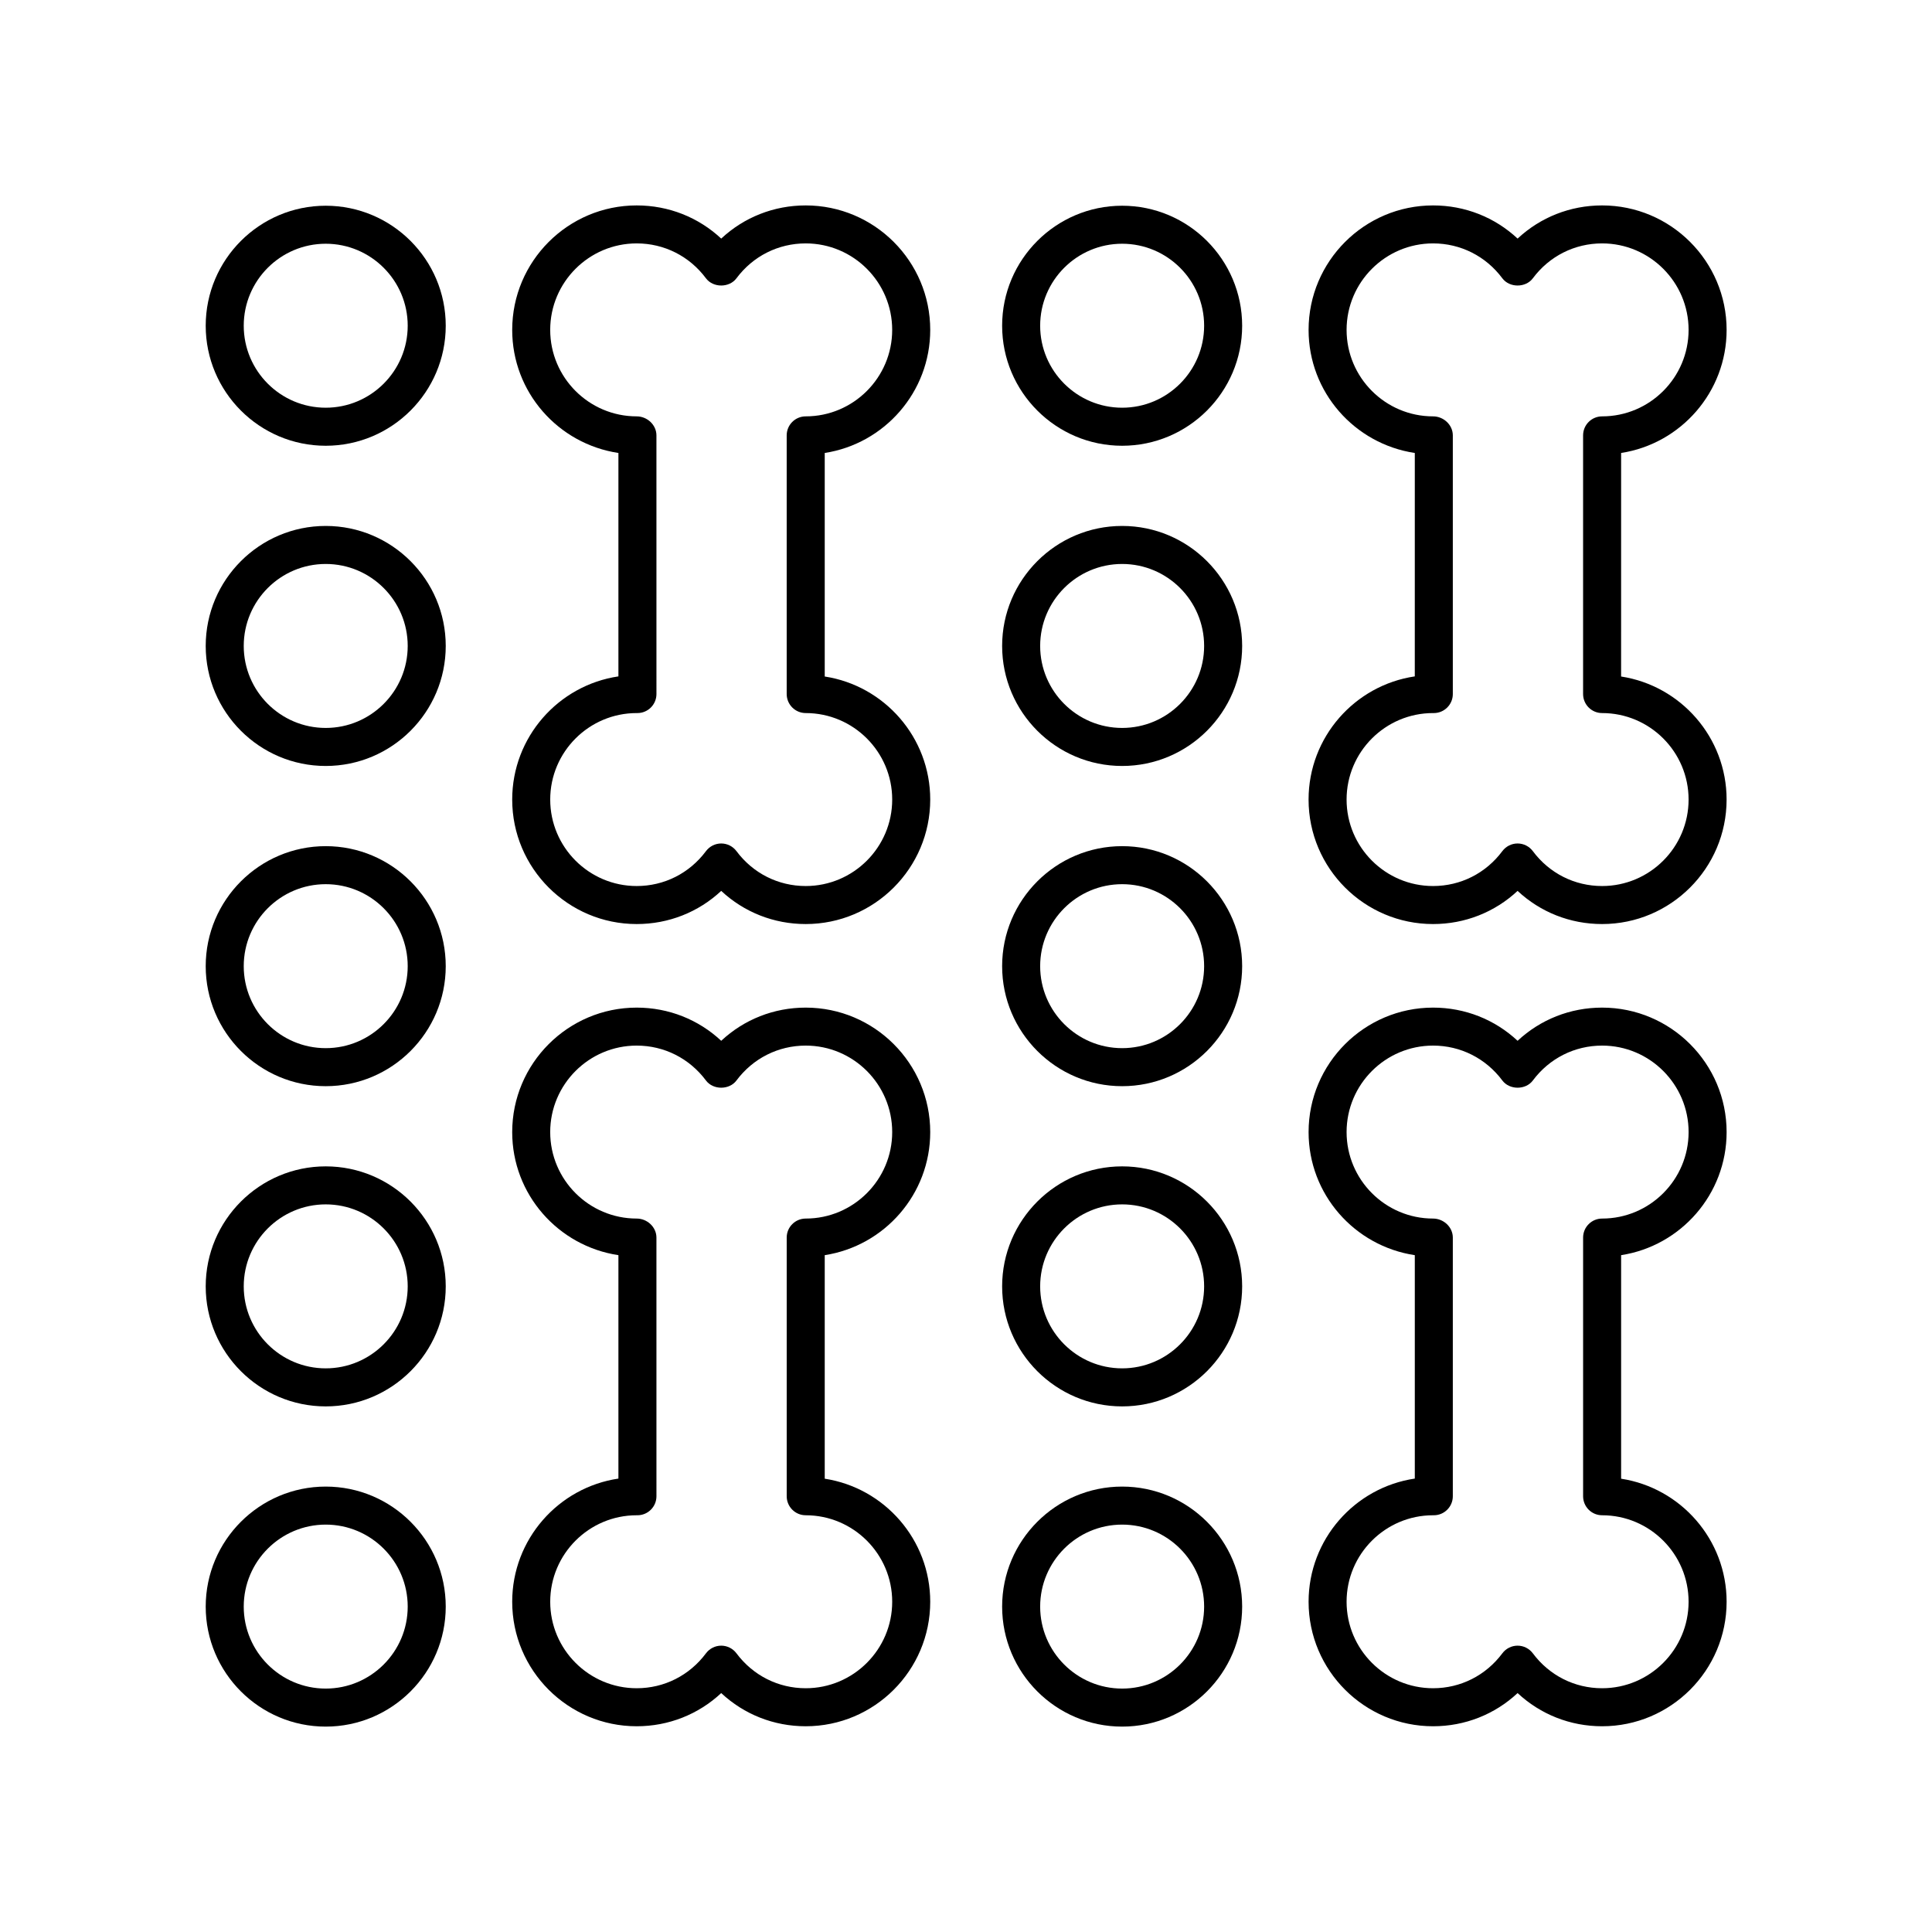
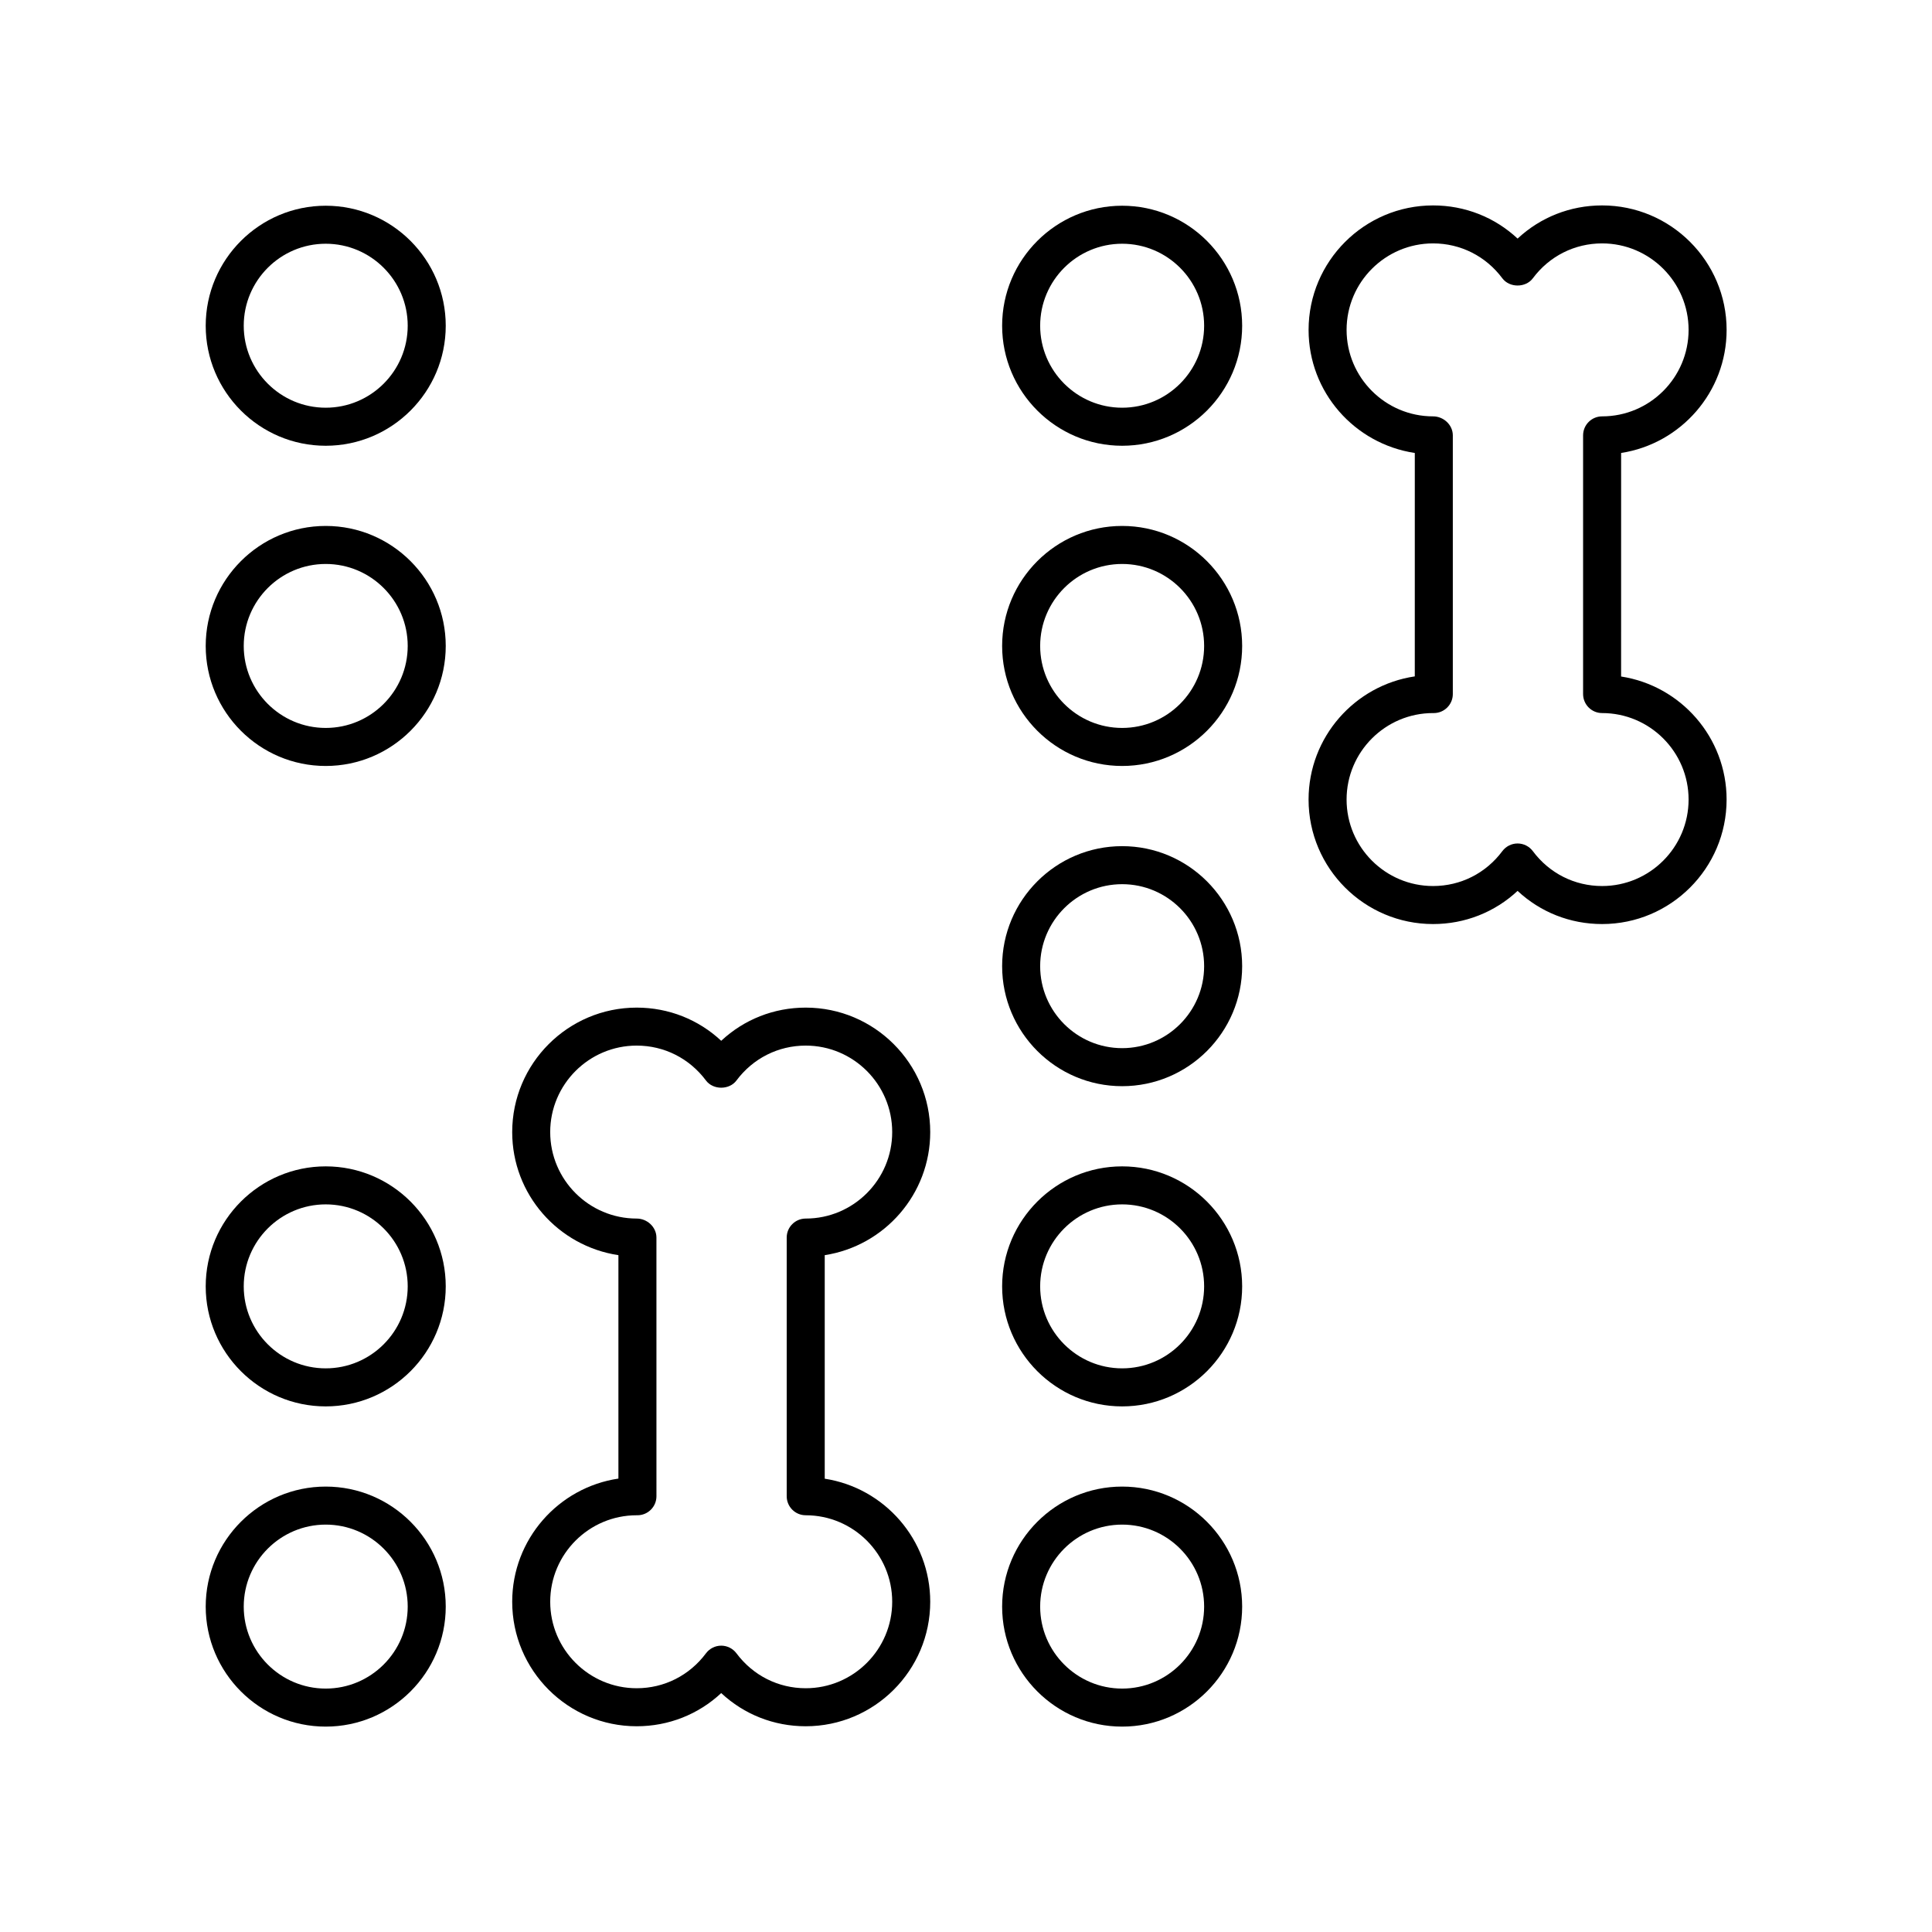
<svg xmlns="http://www.w3.org/2000/svg" fill="#000000" width="800px" height="800px" version="1.1" viewBox="144 144 512 512">
  <g>
    <path d="m601.57 231.43c0-18.195-14.801-32.992-32.992-32.992-8.453 0-16.352 3.144-22.398 8.789-6.047-5.644-13.941-8.789-22.398-8.789-18.191 0-32.992 14.801-32.992 32.992 0 16.496 12.172 30.203 28.148 32.613l-0.004 59.207c-15.902 2.352-28.148 16.094-28.148 32.641 0 18.195 14.801 32.992 32.992 32.992 8.453 0 16.352-3.144 22.398-8.789 6.047 5.644 13.941 8.789 22.398 8.789 18.191 0 32.992-14.801 32.992-32.992 0-16.48-12.145-30.18-27.957-32.609l0.004-59.242c15.812-2.434 27.957-16.129 27.957-32.609zm-32.996 101.54c12.637 0 22.918 10.281 22.918 22.918 0 12.633-10.281 22.918-22.918 22.918-7.285 0-13.977-3.371-18.359-9.25-0.953-1.273-2.449-2.027-4.039-2.027-1.59 0-3.086 0.754-4.039 2.027-4.383 5.879-11.074 9.25-18.359 9.25-12.637 0-22.918-10.281-22.918-22.918 0-12.633 10.281-22.918 22.918-22.918h0.195c2.781 0 5.039-2.254 5.039-5.039v-68.551c0-2.785-2.449-5.039-5.234-5.039-12.637 0-22.918-10.281-22.918-22.918 0-12.633 10.281-22.918 22.918-22.918 7.285 0 13.977 3.371 18.359 9.25 1.902 2.547 6.176 2.547 8.078 0 4.383-5.879 11.074-9.25 18.359-9.25 12.637 0 22.918 10.281 22.918 22.918 0 12.633-10.281 22.918-22.918 22.918-2.781 0-5.039 2.254-5.039 5.039v68.551c0.004 2.785 2.258 5.039 5.039 5.039z" />
-     <path d="m601.57 444.02c0-18.195-14.801-32.992-32.992-32.992-8.453 0-16.348 3.148-22.398 8.793-6.051-5.644-13.945-8.793-22.398-8.793-18.191 0-32.992 14.801-32.992 32.992 0 16.496 12.172 30.203 28.148 32.613v59.207c-15.902 2.352-28.148 16.094-28.148 32.645 0 18.195 14.801 32.992 32.992 32.992 8.453 0 16.348-3.148 22.398-8.793 6.051 5.644 13.945 8.793 22.398 8.793 18.191 0 32.992-14.801 32.992-32.992 0-16.48-12.145-30.184-27.957-32.613v-59.242c15.812-2.434 27.957-16.129 27.957-32.609zm-32.996 101.54c12.637 0 22.918 10.281 22.918 22.922 0 12.633-10.281 22.918-22.918 22.918-7.281 0-13.973-3.375-18.359-9.254-0.953-1.273-2.449-2.027-4.039-2.027-1.59 0-3.086 0.754-4.039 2.027-4.387 5.879-11.078 9.254-18.359 9.254-12.637 0-22.918-10.281-22.918-22.918 0-12.641 10.281-22.922 22.918-22.922h0.195c2.781 0 5.039-2.254 5.039-5.039v-68.551c0-2.785-2.449-5.039-5.234-5.039-12.637 0-22.918-10.281-22.918-22.918 0-12.633 10.281-22.918 22.918-22.918 7.277 0 13.973 3.371 18.363 9.254 1.898 2.539 6.176 2.539 8.074 0 4.387-5.883 11.082-9.254 18.363-9.254 12.637 0 22.918 10.281 22.918 22.918 0 12.633-10.281 22.918-22.918 22.918-2.781 0-5.039 2.254-5.039 5.039v68.551c0 2.785 2.254 5.039 5.035 5.039z" />
    <path d="m441.38 198.52c-17.539 0-31.805 14.27-31.805 31.805 0 17.535 14.266 31.805 31.805 31.805s31.805-14.27 31.805-31.805c-0.004-17.539-14.27-31.805-31.805-31.805zm0 53.527c-11.98 0-21.727-9.746-21.727-21.727 0-11.98 9.746-21.727 21.727-21.727s21.727 9.746 21.727 21.727c0 11.98-9.746 21.727-21.727 21.727z" />
    <path d="m441.38 283.38c-17.539 0-31.805 14.27-31.805 31.805s14.266 31.805 31.805 31.805 31.805-14.27 31.805-31.805c-0.004-17.535-14.27-31.805-31.805-31.805zm0 53.531c-11.98 0-21.727-9.746-21.727-21.727 0-11.98 9.746-21.727 21.727-21.727s21.727 9.746 21.727 21.727c0 11.98-9.746 21.727-21.727 21.727z" />
    <path d="m441.38 368.24c-17.539 0-31.805 14.27-31.805 31.805 0 17.535 14.266 31.805 31.805 31.805s31.805-14.27 31.805-31.805c-0.004-17.535-14.27-31.805-31.805-31.805zm0 53.531c-11.98 0-21.727-9.746-21.727-21.727s9.746-21.727 21.727-21.727 21.727 9.746 21.727 21.727-9.746 21.727-21.727 21.727z" />
    <path d="m441.38 453.1c-17.539 0-31.805 14.27-31.805 31.805s14.266 31.805 31.805 31.805 31.805-14.27 31.805-31.805c-0.004-17.539-14.27-31.805-31.805-31.805zm0 53.527c-11.98 0-21.727-9.746-21.727-21.727 0-11.98 9.746-21.727 21.727-21.727s21.727 9.746 21.727 21.727c0 11.98-9.746 21.727-21.727 21.727z" />
    <path d="m441.38 537.96c-17.539 0-31.805 14.27-31.805 31.805s14.266 31.805 31.805 31.805 31.805-14.27 31.805-31.805c-0.004-17.535-14.27-31.805-31.805-31.805zm0 53.531c-11.98 0-21.727-9.746-21.727-21.727s9.746-21.727 21.727-21.727 21.727 9.746 21.727 21.727c0 11.977-9.746 21.727-21.727 21.727z" />
-     <path d="m390.52 231.43c0-18.195-14.801-32.992-32.996-32.992-8.453 0-16.348 3.144-22.395 8.789-6.047-5.644-13.941-8.789-22.398-8.789-18.191 0-32.992 14.801-32.992 32.992 0 16.496 12.172 30.203 28.148 32.613v59.207c-15.902 2.352-28.148 16.094-28.148 32.641 0 18.195 14.801 32.992 32.992 32.992 8.453 0 16.352-3.144 22.398-8.789 6.047 5.644 13.941 8.789 22.395 8.789 18.195 0 32.996-14.801 32.996-32.992 0-16.48-12.145-30.18-27.957-32.609v-59.242c15.812-2.434 27.957-16.129 27.957-32.609zm-32.996 101.54c12.637 0 22.918 10.281 22.918 22.918 0 12.633-10.281 22.918-22.918 22.918-7.281 0-13.973-3.371-18.355-9.25-0.953-1.273-2.449-2.027-4.039-2.027s-3.086 0.754-4.039 2.027c-4.383 5.879-11.074 9.25-18.359 9.25-12.637 0-22.918-10.281-22.918-22.918 0-12.633 10.281-22.918 22.918-22.918h0.195c2.781 0 5.039-2.254 5.039-5.039l-0.004-68.551c0-2.785-2.449-5.039-5.234-5.039-12.637 0-22.918-10.281-22.918-22.918 0-12.633 10.281-22.918 22.918-22.918 7.285 0 13.977 3.371 18.359 9.25 1.902 2.547 6.176 2.547 8.078 0 4.383-5.879 11.074-9.25 18.355-9.25 12.637 0 22.918 10.281 22.918 22.918 0 12.633-10.281 22.918-22.918 22.918-2.781 0-5.039 2.254-5.039 5.039v68.551c0.004 2.785 2.262 5.039 5.043 5.039z" />
    <path d="m390.52 444.02c0-18.195-14.801-32.992-32.996-32.992-8.449 0-16.348 3.148-22.395 8.793-6.051-5.644-13.945-8.793-22.398-8.793-18.191 0-32.992 14.801-32.992 32.992 0 16.496 12.172 30.203 28.148 32.613v59.207c-15.902 2.352-28.148 16.094-28.148 32.645 0 18.195 14.801 32.992 32.992 32.992 8.453 0 16.348-3.148 22.398-8.793 6.051 5.644 13.941 8.793 22.395 8.793 18.195 0 32.996-14.801 32.996-32.992 0-16.48-12.145-30.184-27.957-32.613v-59.242c15.812-2.434 27.957-16.129 27.957-32.609zm-32.996 101.54c12.637 0 22.918 10.281 22.918 22.922 0 12.633-10.281 22.918-22.918 22.918-7.277 0-13.969-3.375-18.355-9.254-0.953-1.273-2.449-2.027-4.039-2.027s-3.086 0.754-4.039 2.027c-4.387 5.879-11.078 9.254-18.359 9.254-12.637 0-22.918-10.281-22.918-22.918 0-12.641 10.281-22.922 22.918-22.922h0.195c2.781 0 5.039-2.254 5.039-5.039l-0.004-68.551c0-2.785-2.449-5.039-5.234-5.039-12.637 0-22.918-10.281-22.918-22.918 0-12.633 10.281-22.918 22.918-22.918 7.277 0 13.973 3.371 18.363 9.254 1.898 2.539 6.176 2.539 8.074 0 4.387-5.883 11.078-9.254 18.359-9.254 12.637 0 22.918 10.281 22.918 22.918 0 12.633-10.281 22.918-22.918 22.918-2.781 0-5.039 2.254-5.039 5.039v68.551c0 2.785 2.258 5.039 5.039 5.039z" />
    <path d="m230.32 198.52c-17.539 0-31.805 14.27-31.805 31.805 0 17.535 14.266 31.805 31.805 31.805 17.539 0 31.805-14.27 31.805-31.805 0-17.539-14.266-31.805-31.805-31.805zm0 53.527c-11.98 0-21.727-9.746-21.727-21.727 0-11.98 9.746-21.727 21.727-21.727s21.727 9.746 21.727 21.727c0 11.98-9.746 21.727-21.727 21.727z" />
    <path d="m230.32 283.38c-17.539 0-31.805 14.27-31.805 31.805s14.266 31.805 31.805 31.805c17.539 0 31.805-14.27 31.805-31.805s-14.266-31.805-31.805-31.805zm0 53.531c-11.98 0-21.727-9.746-21.727-21.727 0-11.98 9.746-21.727 21.727-21.727s21.727 9.746 21.727 21.727c0 11.98-9.746 21.727-21.727 21.727z" />
-     <path d="m230.32 368.24c-17.539 0-31.805 14.27-31.805 31.805 0 17.535 14.266 31.805 31.805 31.805 17.539 0 31.805-14.27 31.805-31.805 0-17.535-14.266-31.805-31.805-31.805zm0 53.531c-11.98 0-21.727-9.746-21.727-21.727s9.746-21.727 21.727-21.727 21.727 9.746 21.727 21.727-9.746 21.727-21.727 21.727z" />
    <path d="m230.32 453.1c-17.539 0-31.805 14.27-31.805 31.805s14.266 31.805 31.805 31.805c17.539 0 31.805-14.27 31.805-31.805 0-17.539-14.266-31.805-31.805-31.805zm0 53.527c-11.98 0-21.727-9.746-21.727-21.727 0-11.98 9.746-21.727 21.727-21.727s21.727 9.746 21.727 21.727c0 11.98-9.746 21.727-21.727 21.727z" />
    <path d="m230.32 537.96c-17.539 0-31.805 14.27-31.805 31.805s14.266 31.805 31.805 31.805c17.539 0 31.805-14.27 31.805-31.805s-14.266-31.805-31.805-31.805zm0 53.531c-11.98 0-21.727-9.746-21.727-21.727s9.746-21.727 21.727-21.727 21.727 9.746 21.727 21.727c0 11.977-9.746 21.727-21.727 21.727z" />
  </g>
</svg>